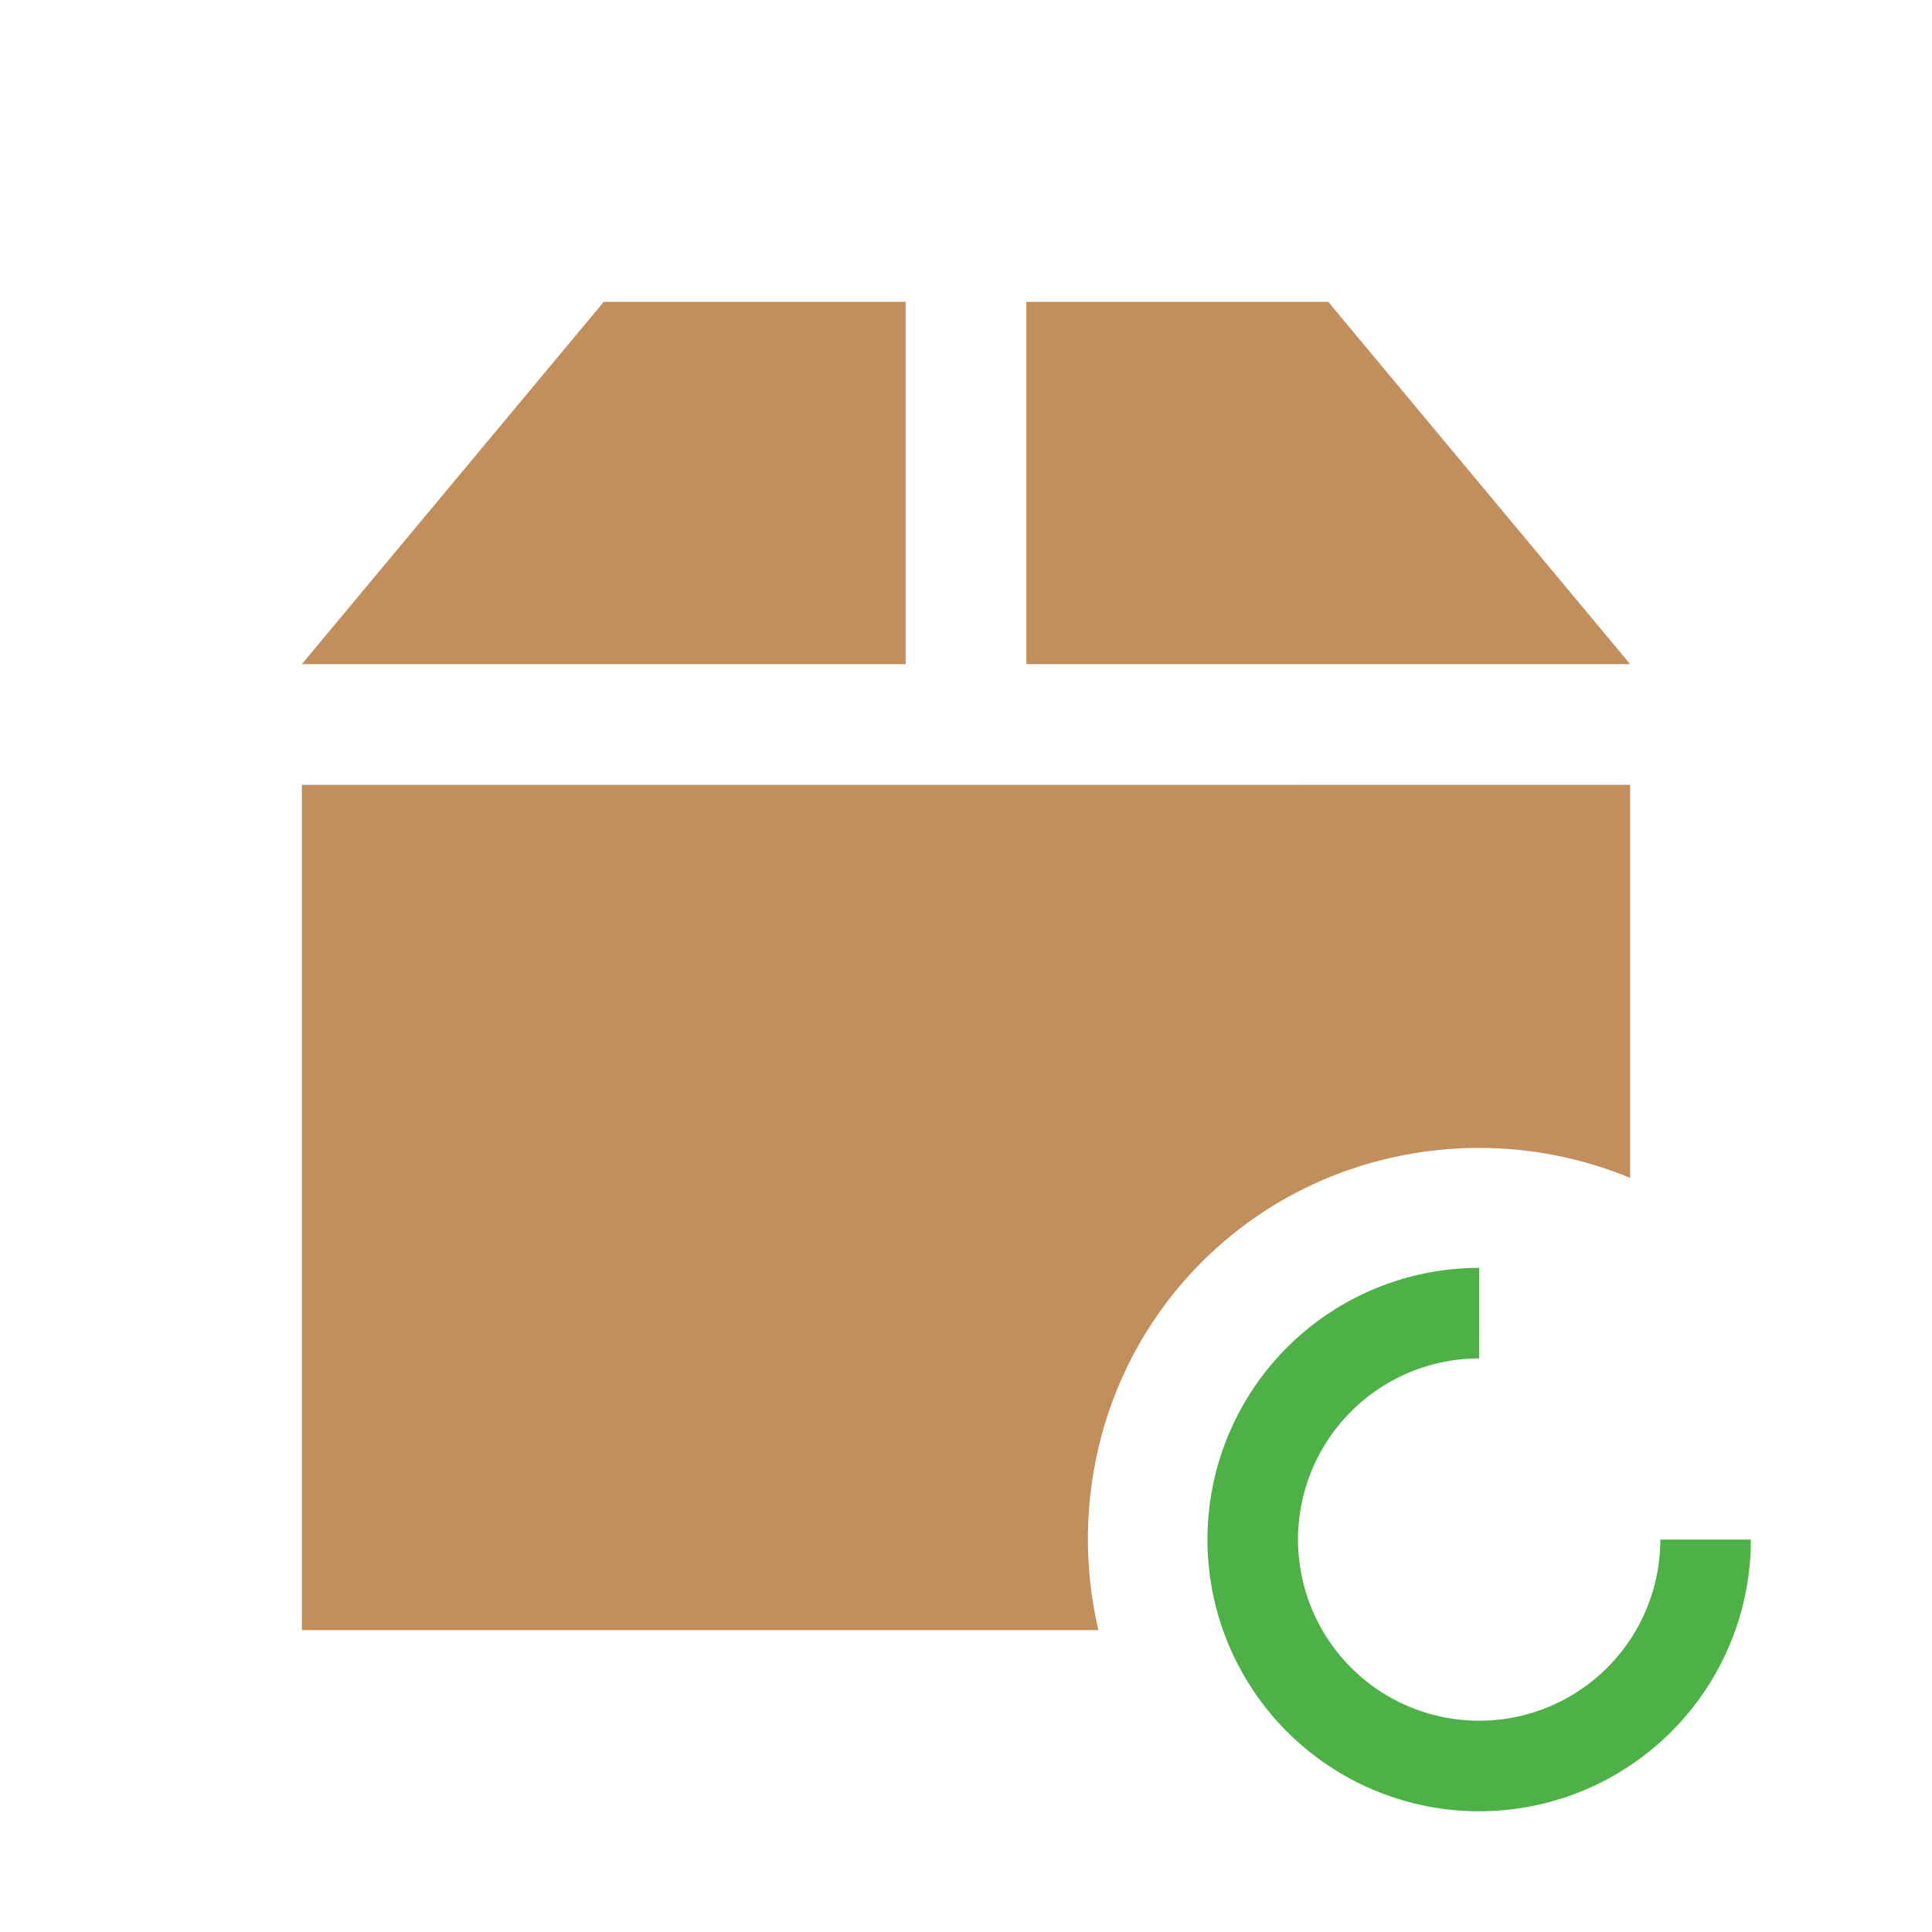
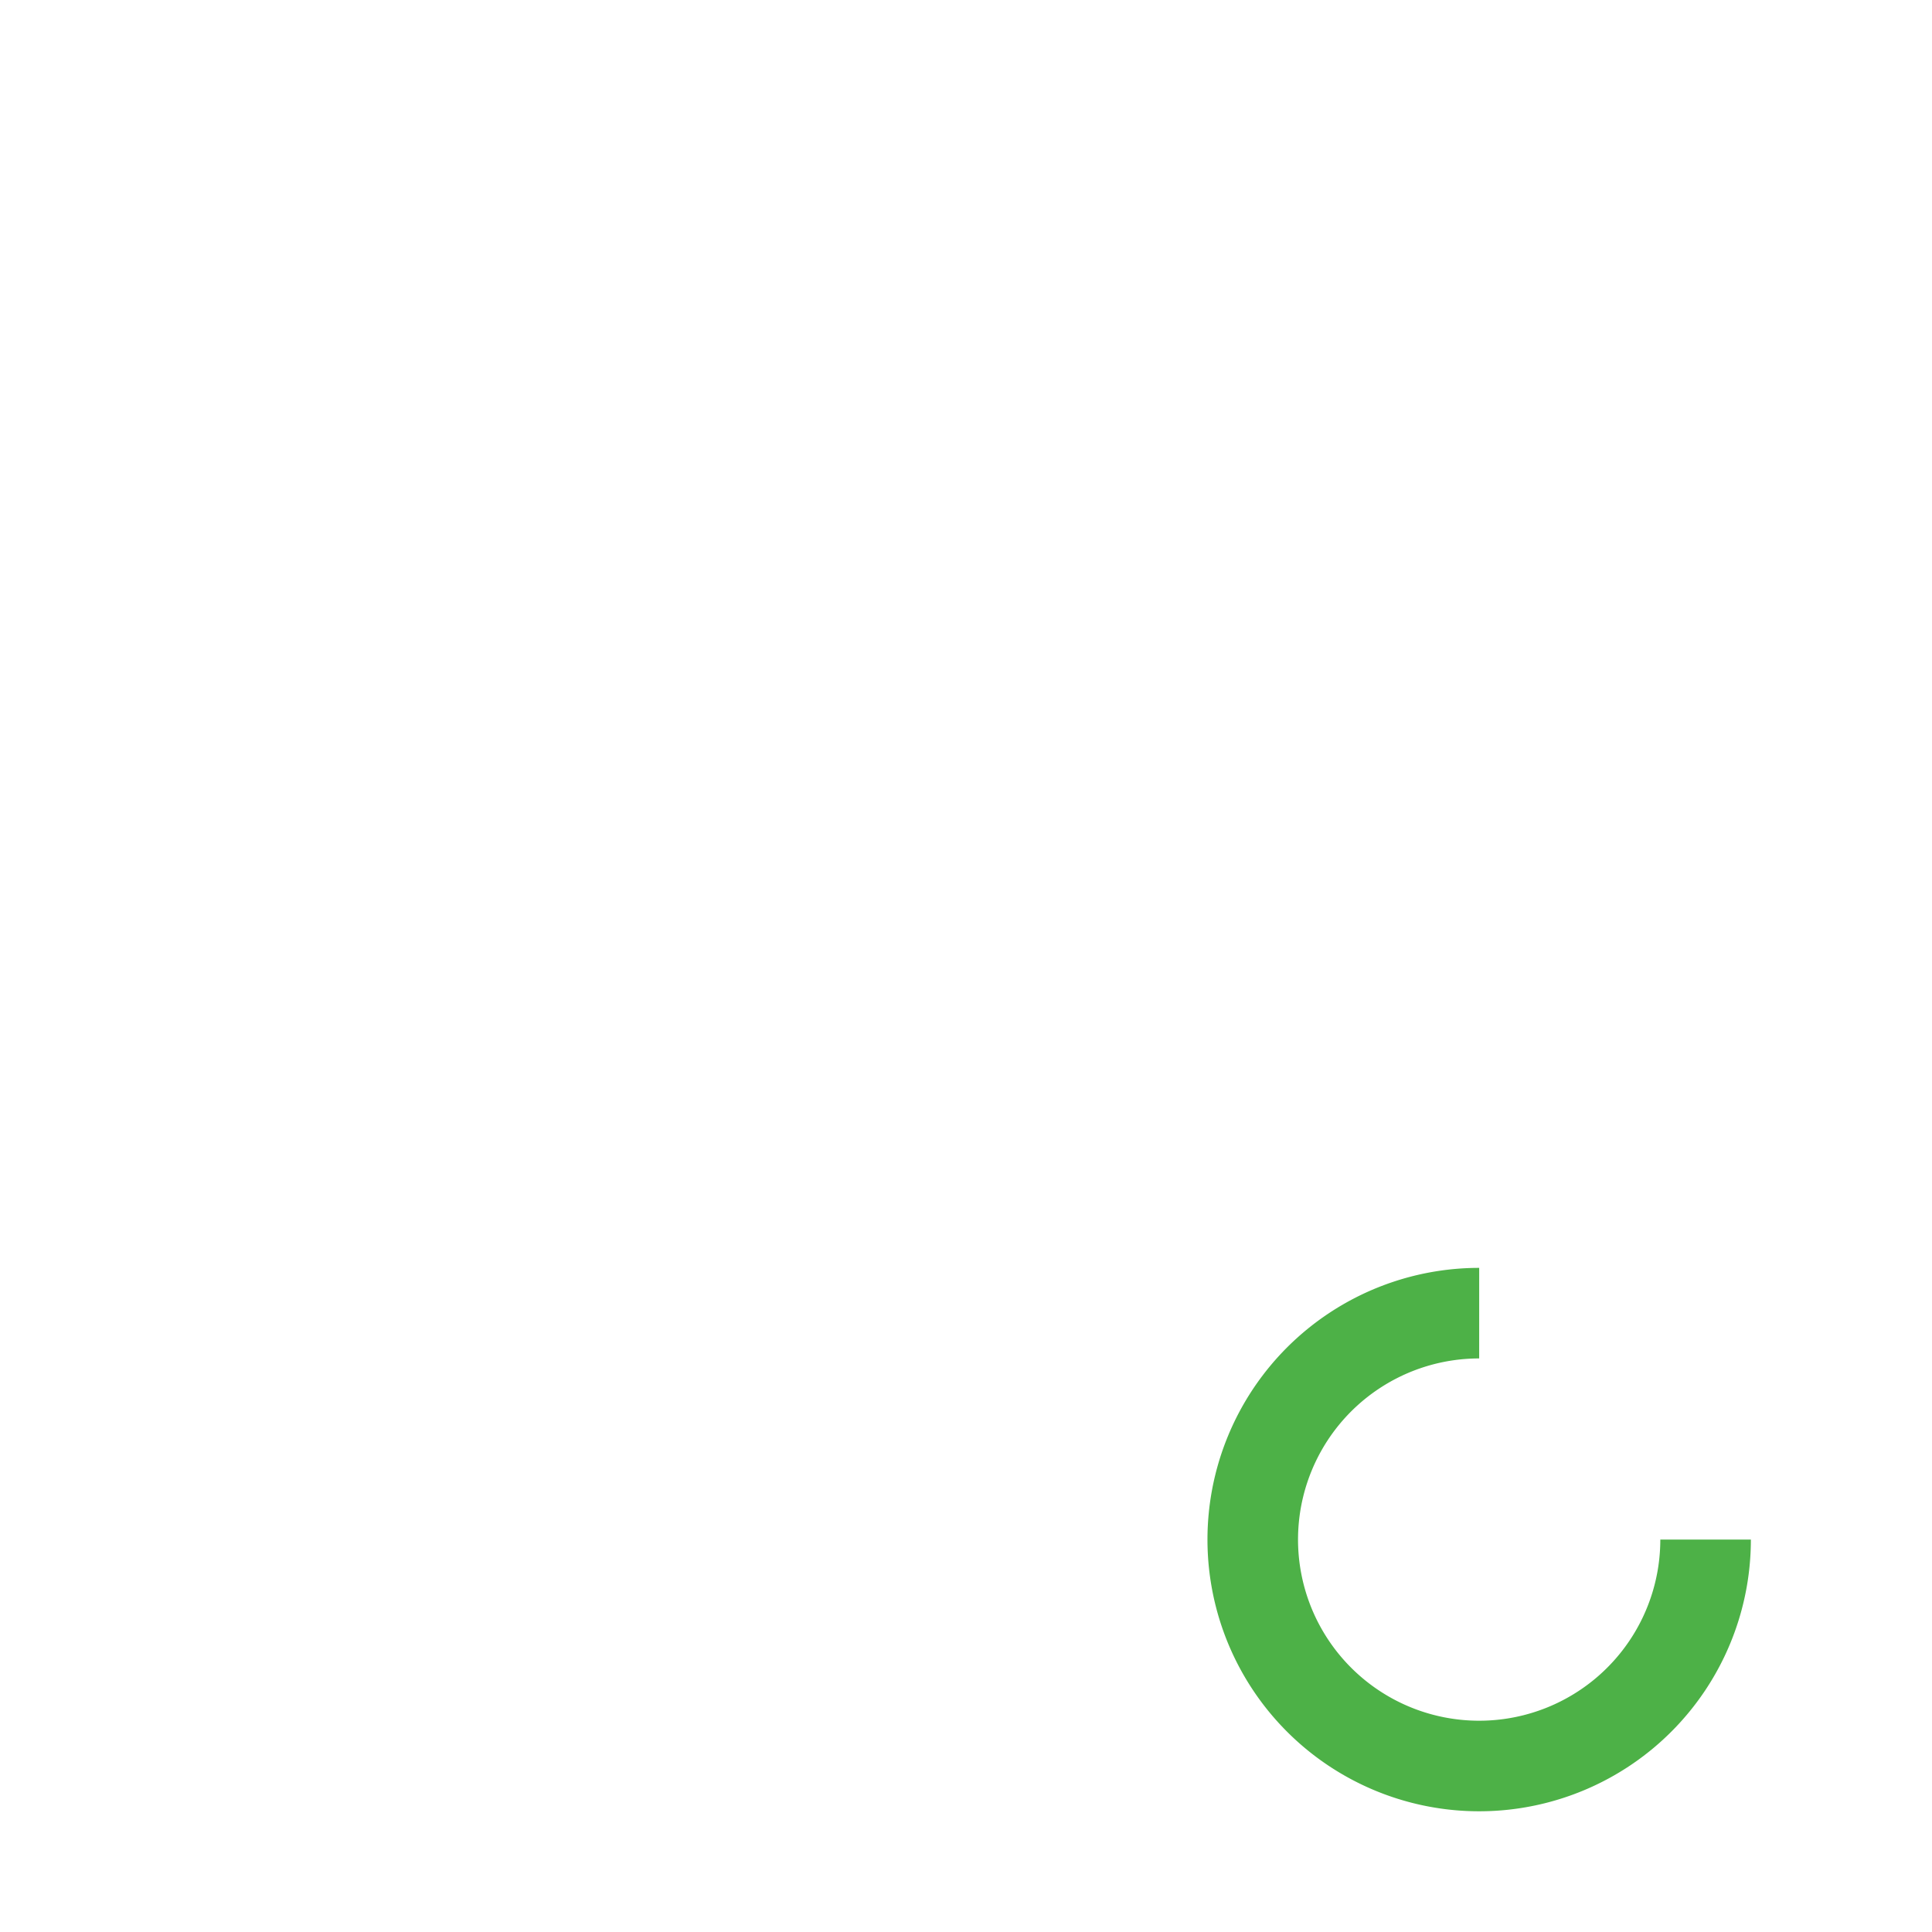
<svg xmlns="http://www.w3.org/2000/svg" viewBox="0 0 32 32">
-   <path d="m 10 5 -5 6 10 0 0 -6 z m 7 0 0 6 10 0 -5 -6 z m -12 8 0 14 13.193 0 c -0.497 -2.123 0.069 -4.454 1.711 -6.096 1.261 -1.261 2.928 -1.891 4.596 -1.891 0.852 0 1.703 0.167 2.5 0.496 l 0 -6.51" style="fill:#c28e5c" />
  <path d="m 25.5 -28.25 a 3.75 3.75 0 0 1 3.465 2.315 3.75 3.75 0 0 1 -0.813 4.087 3.75 3.75 0 0 1 -4.087 0.813 3.75 3.75 0 0 1 -2.315 -3.465" transform="matrix(0,1,-1,0,0,0)" style="stroke-dasharray:none;stroke-opacity:1;fill:none;opacity:1;stroke-miterlimit:4;fill-opacity:1;stroke:#4db147;fill-rule:nonzero;stroke-linecap:butt;stroke-linejoin:miter;stroke-width:1.5;stroke-dashoffset:0" />
</svg>